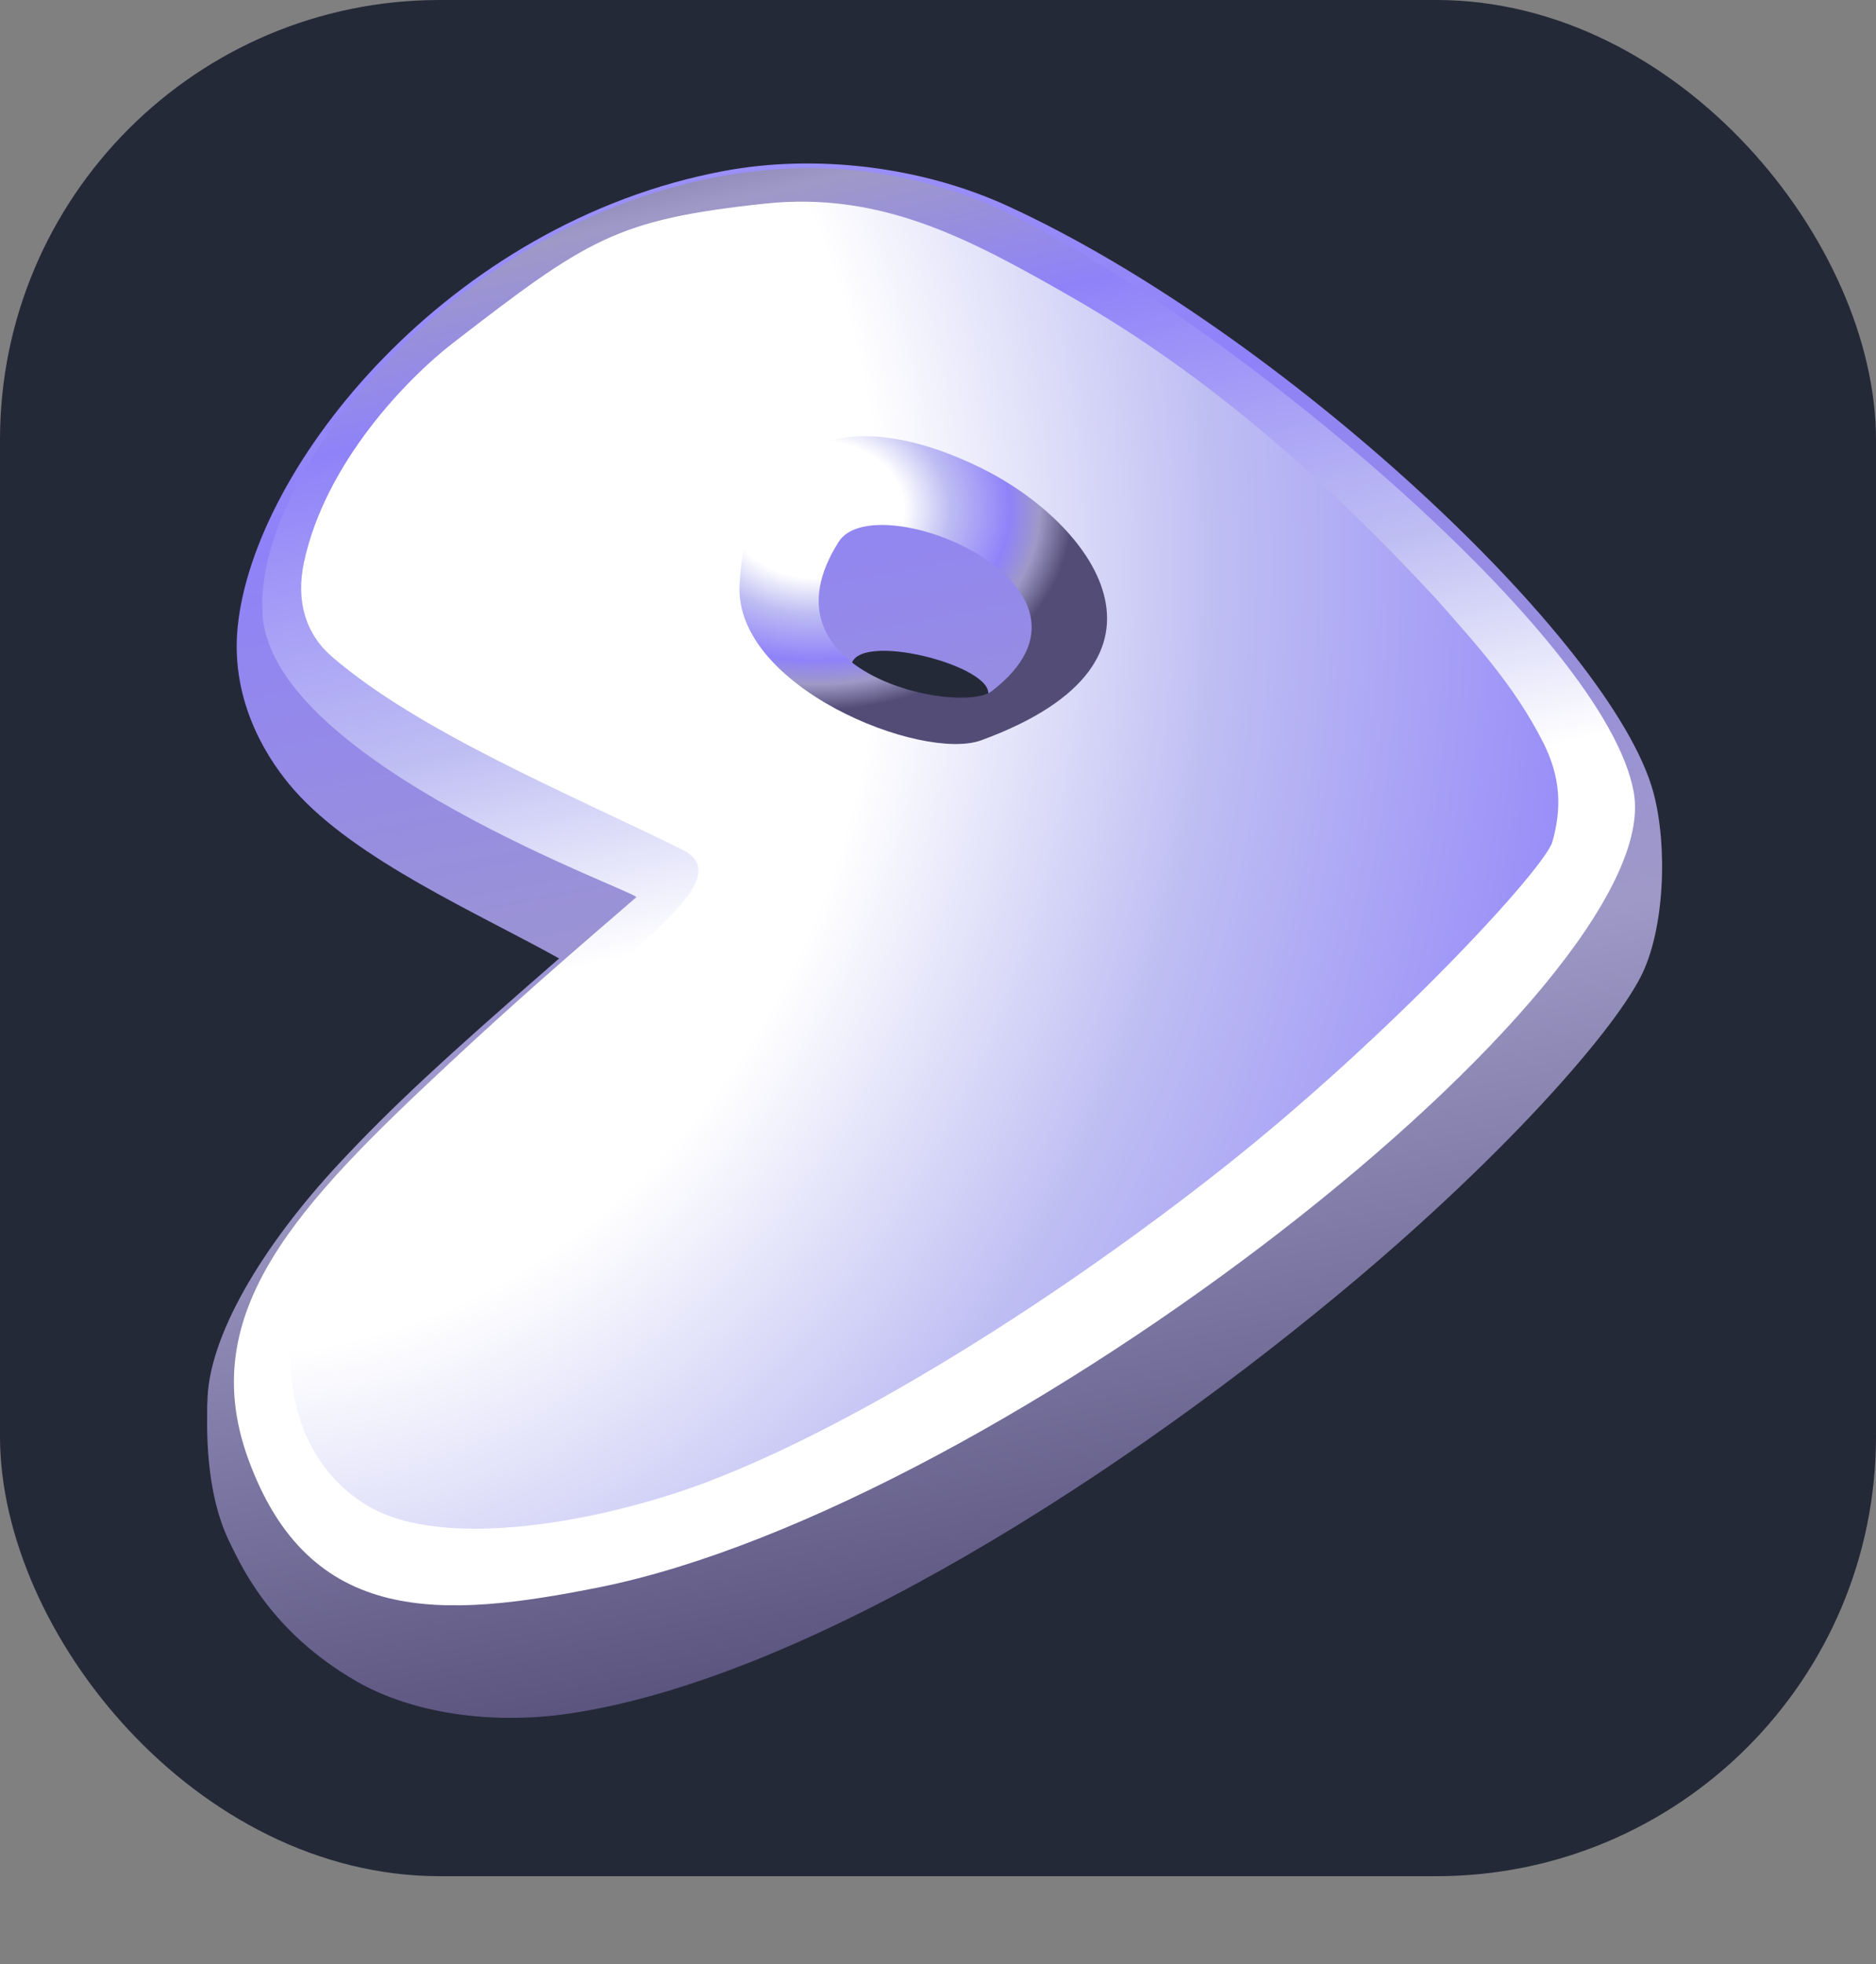
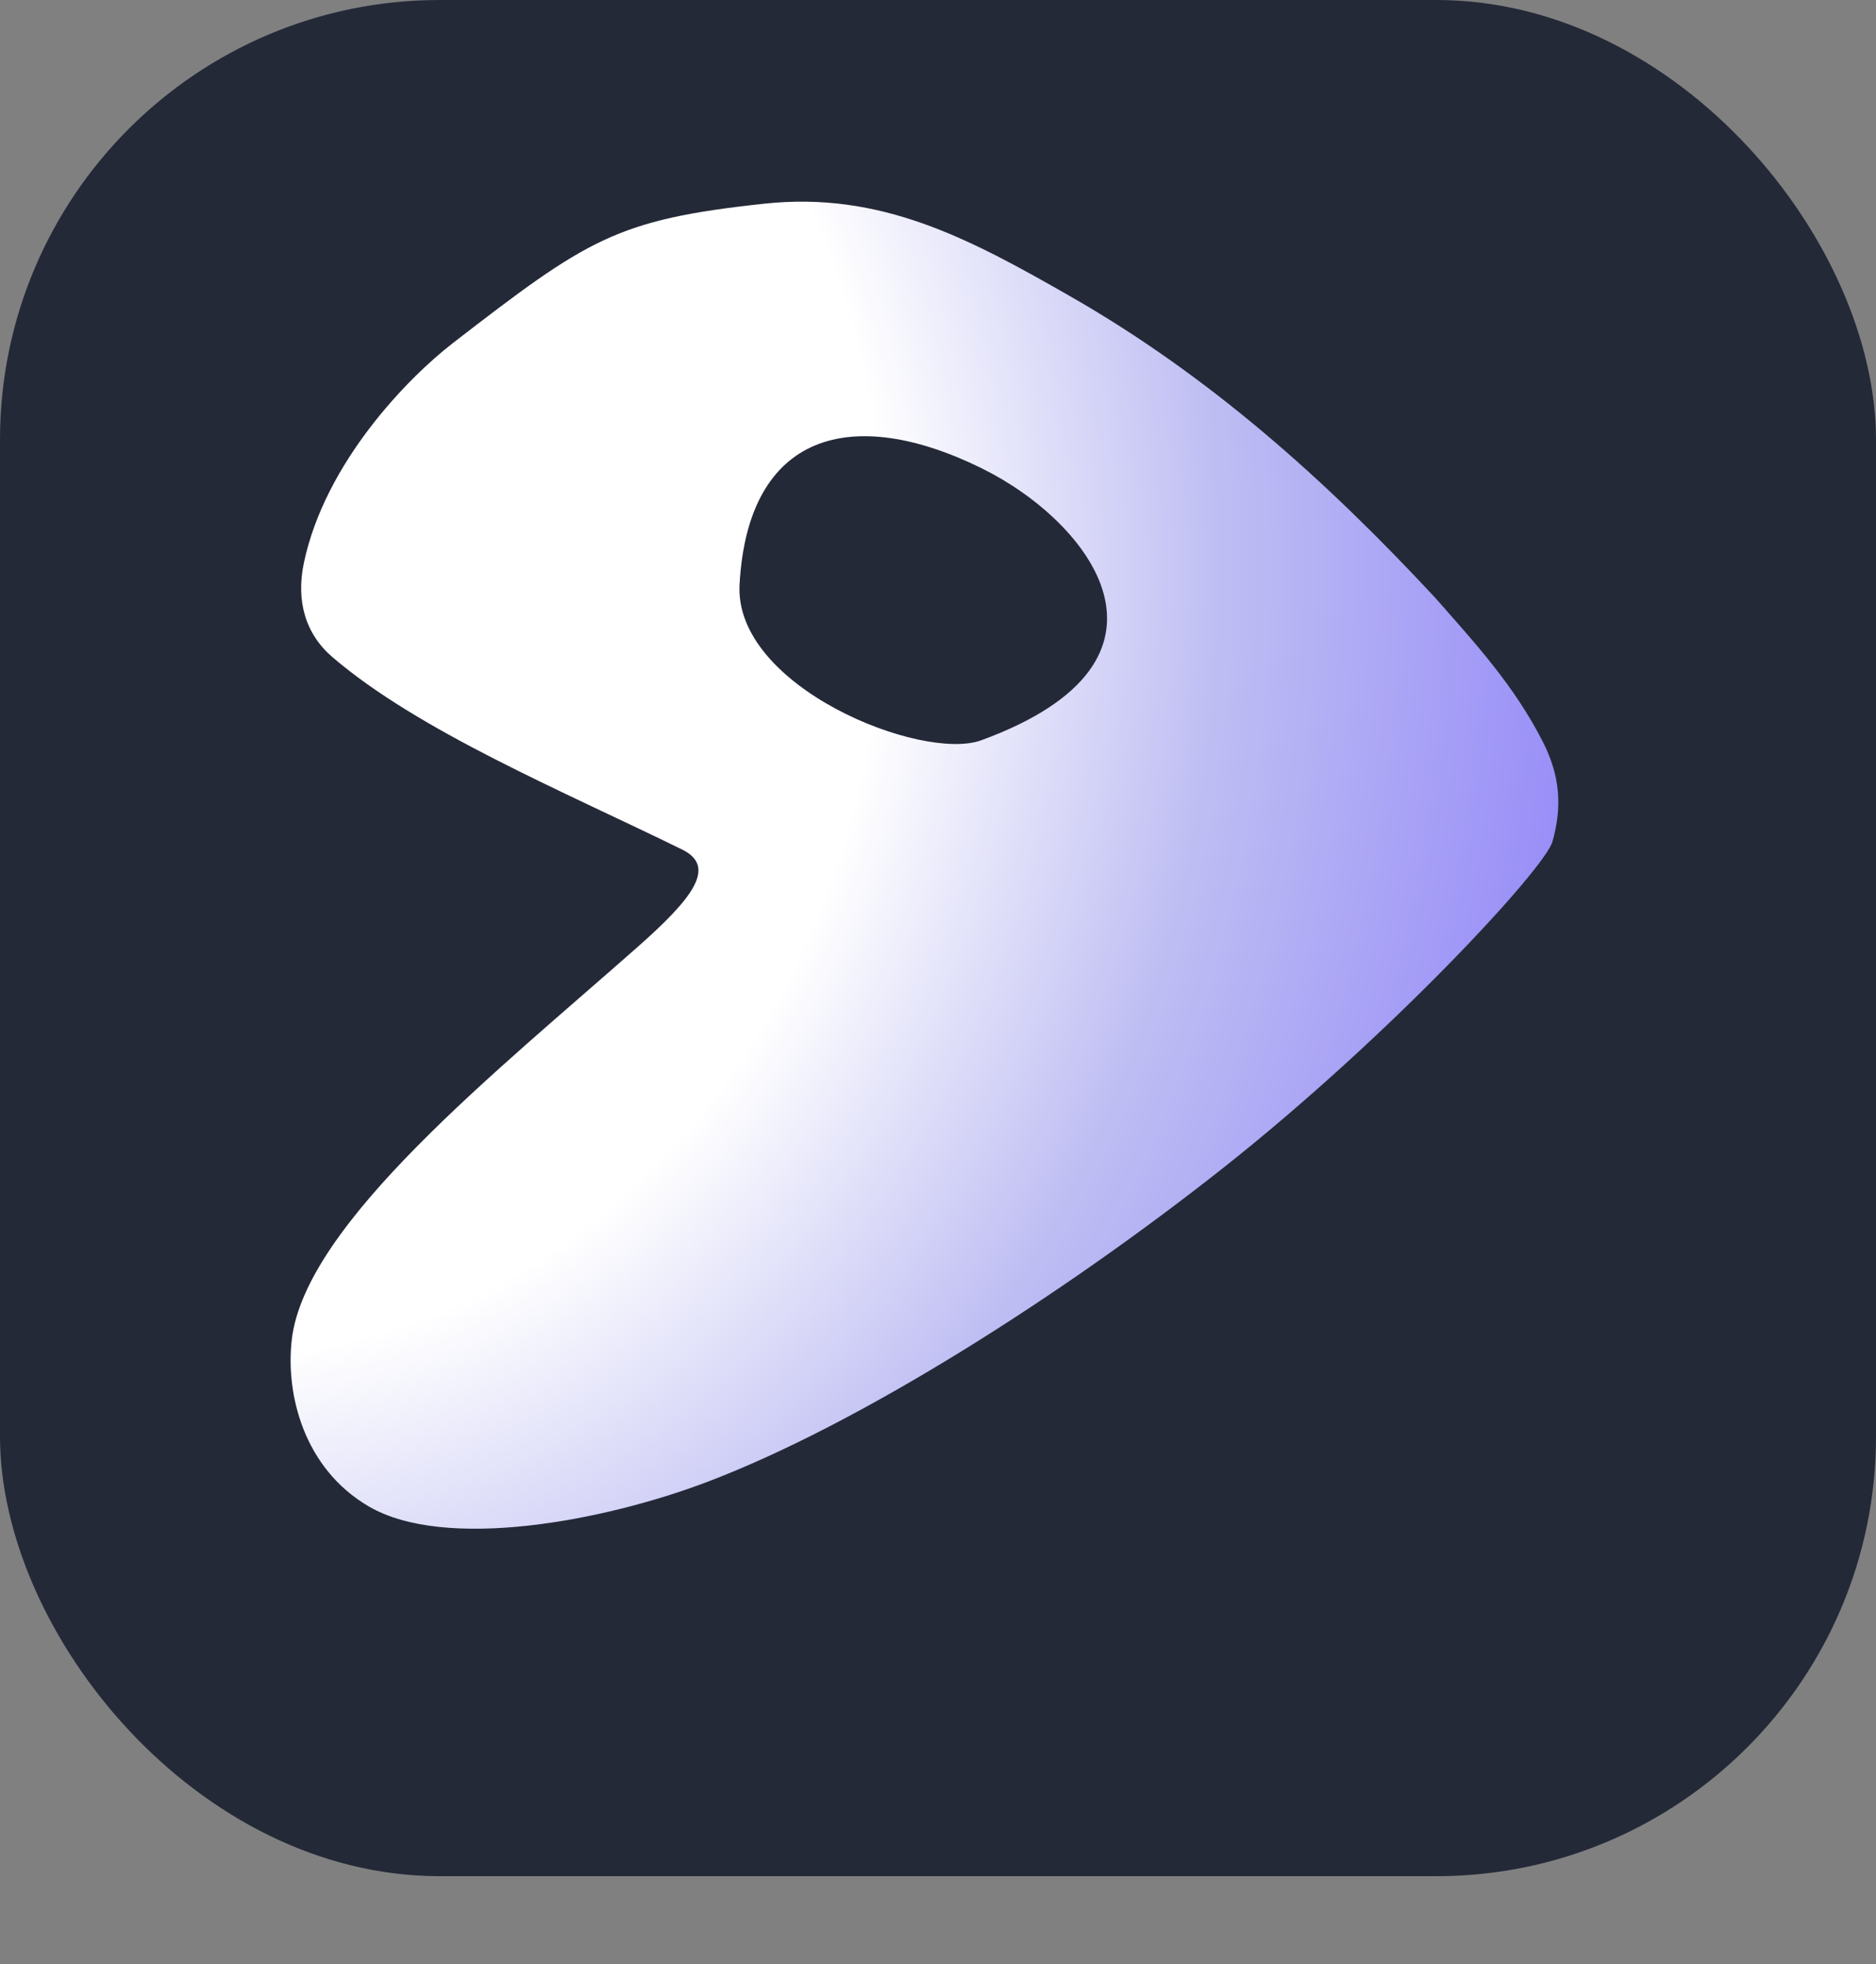
<svg xmlns="http://www.w3.org/2000/svg" width="256px" height="268px" viewBox="0 0 256 268">
  <rect x="0" y="0" width="256" height="268" fill="#808080" stroke="none" />
  <rect width="256" height="256" rx="60" fill="#242938" id="rect1" />
  <defs id="defs24">
    <linearGradient id="gentoo1" gradientUnits="userSpaceOnUse" x1="783.9" y1="-313.5" x2="1100" y2="1341" gradientTransform="matrix(0.532,0,0,0.532,-457.225,-445.456)">
      <stop offset="0" style="stop-color:rgb(100%,100%,100%);stop-opacity:1;" id="stop1" />
      <stop offset="0.342" style="stop-color:rgb(100%,100%,100%);stop-opacity:1;" id="stop2" />
      <stop offset="0.52" style="stop-color:rgb(74.51%,74.118%,95.294%);stop-opacity:1;" id="stop3" />
      <stop offset="0.754" style="stop-color:rgb(56.078%,50.98%,97.647%);stop-opacity:1;" id="stop4" />
      <stop offset="0.871" style="stop-color:rgb(62.353%,60%,78.039%);stop-opacity:1;" id="stop5" />
      <stop offset="1" style="stop-color:rgb(32.157%,29.804%,46.275%);stop-opacity:1;" id="stop6" />
    </linearGradient>
    <linearGradient id="gentoo2" gradientUnits="userSpaceOnUse" x1="464" y1="697.4" x2="368.6" y2="269.7" gradientTransform="matrix(0.532,0,0,0.532,-80.367,-173.284)">
      <stop offset="0" style="stop-color:rgb(100%,100%,100%);stop-opacity:1;" id="stop7" />
      <stop offset="0.342" style="stop-color:rgb(100%,100%,100%);stop-opacity:1;" id="stop8" />
      <stop offset="0.52" style="stop-color:rgb(74.51%,74.118%,95.294%);stop-opacity:1;" id="stop9" />
      <stop offset="0.754" style="stop-color:rgb(56.078%,50.98%,97.647%);stop-opacity:1;" id="stop10" />
      <stop offset="0.871" style="stop-color:rgb(62.353%,60%,78.039%);stop-opacity:1;" id="stop11" />
      <stop offset="1" style="stop-color:rgb(32.157%,29.804%,46.275%);stop-opacity:1;" id="stop12" />
    </linearGradient>
    <radialGradient id="gentooradial1" gradientUnits="userSpaceOnUse" cx="49.53" cy="320.1" fx="49.53" fy="320.1" r="31.95" gradientTransform="matrix(1.414,0,0,1.084,37.006,-287.453)">
      <stop offset="0" style="stop-color:rgb(100%,100%,100%);stop-opacity:1;" id="stop13" />
      <stop offset="0.342" style="stop-color:rgb(100%,100%,100%);stop-opacity:1;" id="stop14" />
      <stop offset="0.52" style="stop-color:rgb(74.51%,74.118%,95.294%);stop-opacity:1;" id="stop15" />
      <stop offset="0.754" style="stop-color:rgb(56.078%,50.98%,97.647%);stop-opacity:1;" id="stop16" />
      <stop offset="0.871" style="stop-color:rgb(62.353%,60%,78.039%);stop-opacity:1;" id="stop17" />
      <stop offset="1" style="stop-color:rgb(32.157%,29.804%,46.275%);stop-opacity:1;" id="stop18" />
    </radialGradient>
    <radialGradient id="gentooradial2" gradientUnits="userSpaceOnUse" cx="332.7" cy="590.6" fx="332.7" fy="590.6" r="218" gradientTransform="matrix(-0.028,1.802,-1.538,-0.024,921.733,-514.715)">
      <stop offset="0" style="stop-color:rgb(100%,100%,100%);stop-opacity:1;" id="stop19" />
      <stop offset="0.342" style="stop-color:rgb(100%,100%,100%);stop-opacity:1;" id="stop20" />
      <stop offset="0.52" style="stop-color:rgb(74.51%,74.118%,95.294%);stop-opacity:1;" id="stop21" />
      <stop offset="0.754" style="stop-color:rgb(56.078%,50.98%,97.647%);stop-opacity:1;" id="stop22" />
      <stop offset="0.871" style="stop-color:rgb(62.353%,60%,78.039%);stop-opacity:1;" id="stop23" />
      <stop offset="1" style="stop-color:rgb(32.157%,29.804%,46.275%);stop-opacity:1;" id="stop24" />
    </radialGradient>
  </defs>
  <g id="surface1" transform="matrix(0.776,0,0,0.792,28.275,22.322)">
-     <path style="fill:url(#gentoo1);fill-rule:evenodd;stroke:none" d="M 0.031,213.531 C 0.059,202.234 9.664,186.465 23.312,172.137 32.434,162.559 41.695,154.152 61.887,136.941 47.922,129.281 26.199,120.035 15.293,107.926 11.258,103.449 3.949,93.297 5.367,79.738 8.254,52.098 42.371,10.18 90.855,1.273 c 16.137,-2.949 34.66,-0.82 49.91,6.031 47.844,21.5 106.316,74.938 113.543,101.004 2.535,9.18 2.047,23.816 -2.32,31.973 -5.414,10.109 -24.156,30.637 -49.781,51.836 -40.227,33.238 -96.59,68.914 -138.711,74.938 -13.602,1.938 -27.5,-0.086 -37.25,-5.586 C 10.992,252.863 5.926,241.371 4.145,237.926 -0.586,228.77 0,217.16 0.008,213.523 Z M 113.23,86.629 c 0.52,-6.406 25.637,-0.027 24.051,5.047 -1.676,5.352 -24.648,2.305 -24.051,-5.047 z m 0,0" id="path24" />
-     <path style="fill:url(#gentoo2);fill-rule:evenodd;stroke:none" d="m 75.469,126.379 c -13.215,11.156 -22.004,18.68 -33.023,28.75 -26.539,24.25 -44.574,42.711 -35.273,67.926 10.723,29.105 34.23,27.629 61.785,22.219 C 139.992,231.262 256.805,141.473 250.867,108.348 246.047,81.52 180.777,28.164 142.184,9.191 130.117,3.262 116.207,0.199 102.254,0.852 49.117,3.359 7.641,51.699 9.75,77.938 c 2.062,25.496 66.516,47.707 65.742,48.484 z M 67.496,37.375 c -15.98,17.781 -5.762,52.18 20.746,70.934 31.02,21.945 81.23,25.914 91.254,8.996 C 198.145,85.742 177.785,52.348 147.395,37.465 117.363,22.754 77.48,26.273 67.496,37.359 Z m 0,0" id="path25" />
-     <path style="fill:url(#gentooradial1);fill-rule:evenodd;stroke:none" d="m 122.023,107.578 c 22.441,3.121 41.785,-5.867 44.789,-28.02 C 169.117,62.68 143.281,44.238 127.75,39.984 114.777,36.434 86.617,41 84.727,65.527 82.75,91.023 108.922,105.762 122.008,107.578 Z M 111.035,65.172 C 96.285,88.016 132.449,95.039 137.984,90.875 161.855,72.914 117.531,55.109 111.035,65.172 Z m 0,0" id="path26" />
    <path style="fill:url(#gentooradial2);fill-rule:evenodd;stroke:none" d="m 97.973,6.906 c -26.086,2.746 -31.086,6.102 -54.727,23.98 -7.922,5.992 -22.5,20.57 -26.238,37.867 -1.422,6.586 0.258,12.273 5.004,16.262 15.191,12.773 40.625,23.129 61.484,33.148 6.109,2.934 2.062,8.258 -7.789,16.781 -24.863,21.523 -58.473,47.707 -60.836,67.668 -1.105,9.406 2.113,22.188 13.535,28.73 13.34,7.641 41.031,2.656 59.547,-4.23 27.023,-10.062 62.516,-32.262 90.695,-54.074 29.305,-22.695 56.535,-51.535 57.914,-56.223 1.652,-5.773 1.488,-11.105 -1.707,-17.238 -5.016,-9.625 -11.719,-16.781 -18.922,-24.789 C 196.617,54.422 176.176,36.531 151.699,22.824 134.035,12.922 118.5,4.742 97.961,6.906 Z m 38.324,45.641 c 18.848,9.109 38.199,33.043 -0.168,46.801 C 125.695,103.094 92.586,90.152 93.617,72.488 95.094,46.395 113.285,41.414 136.297,52.539 Z m 0,0" id="path27" />
  </g>
</svg>